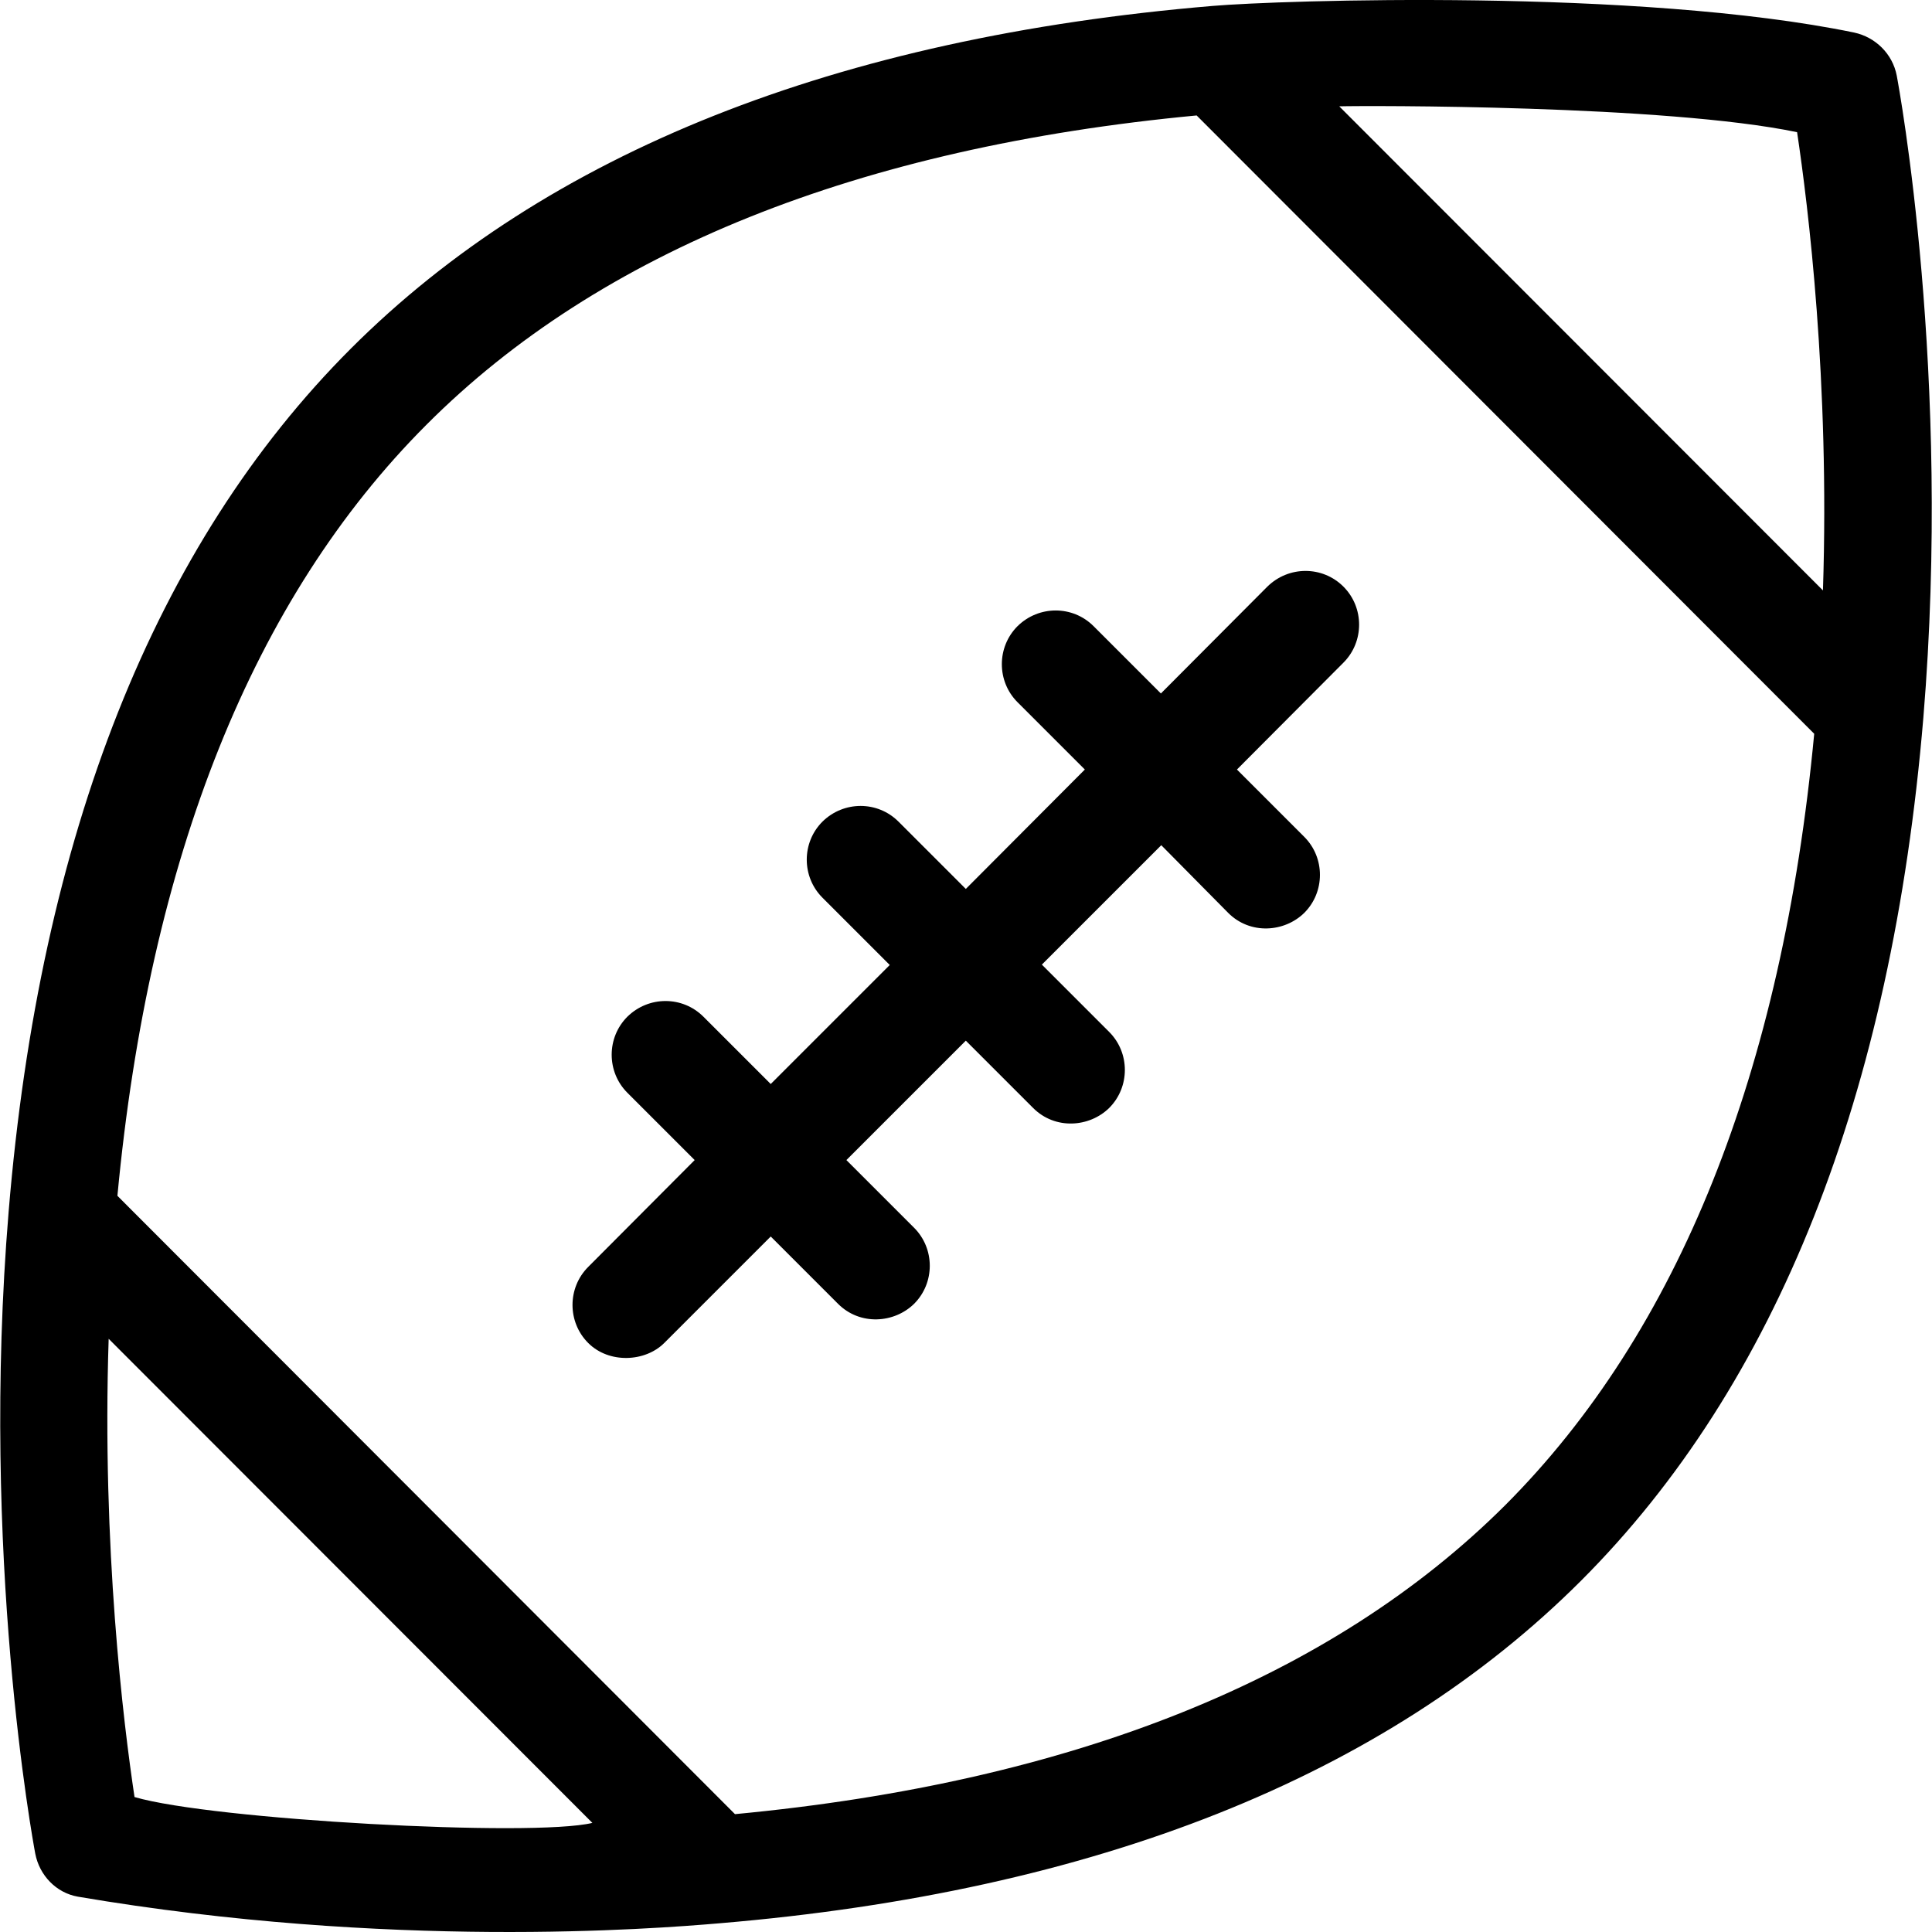
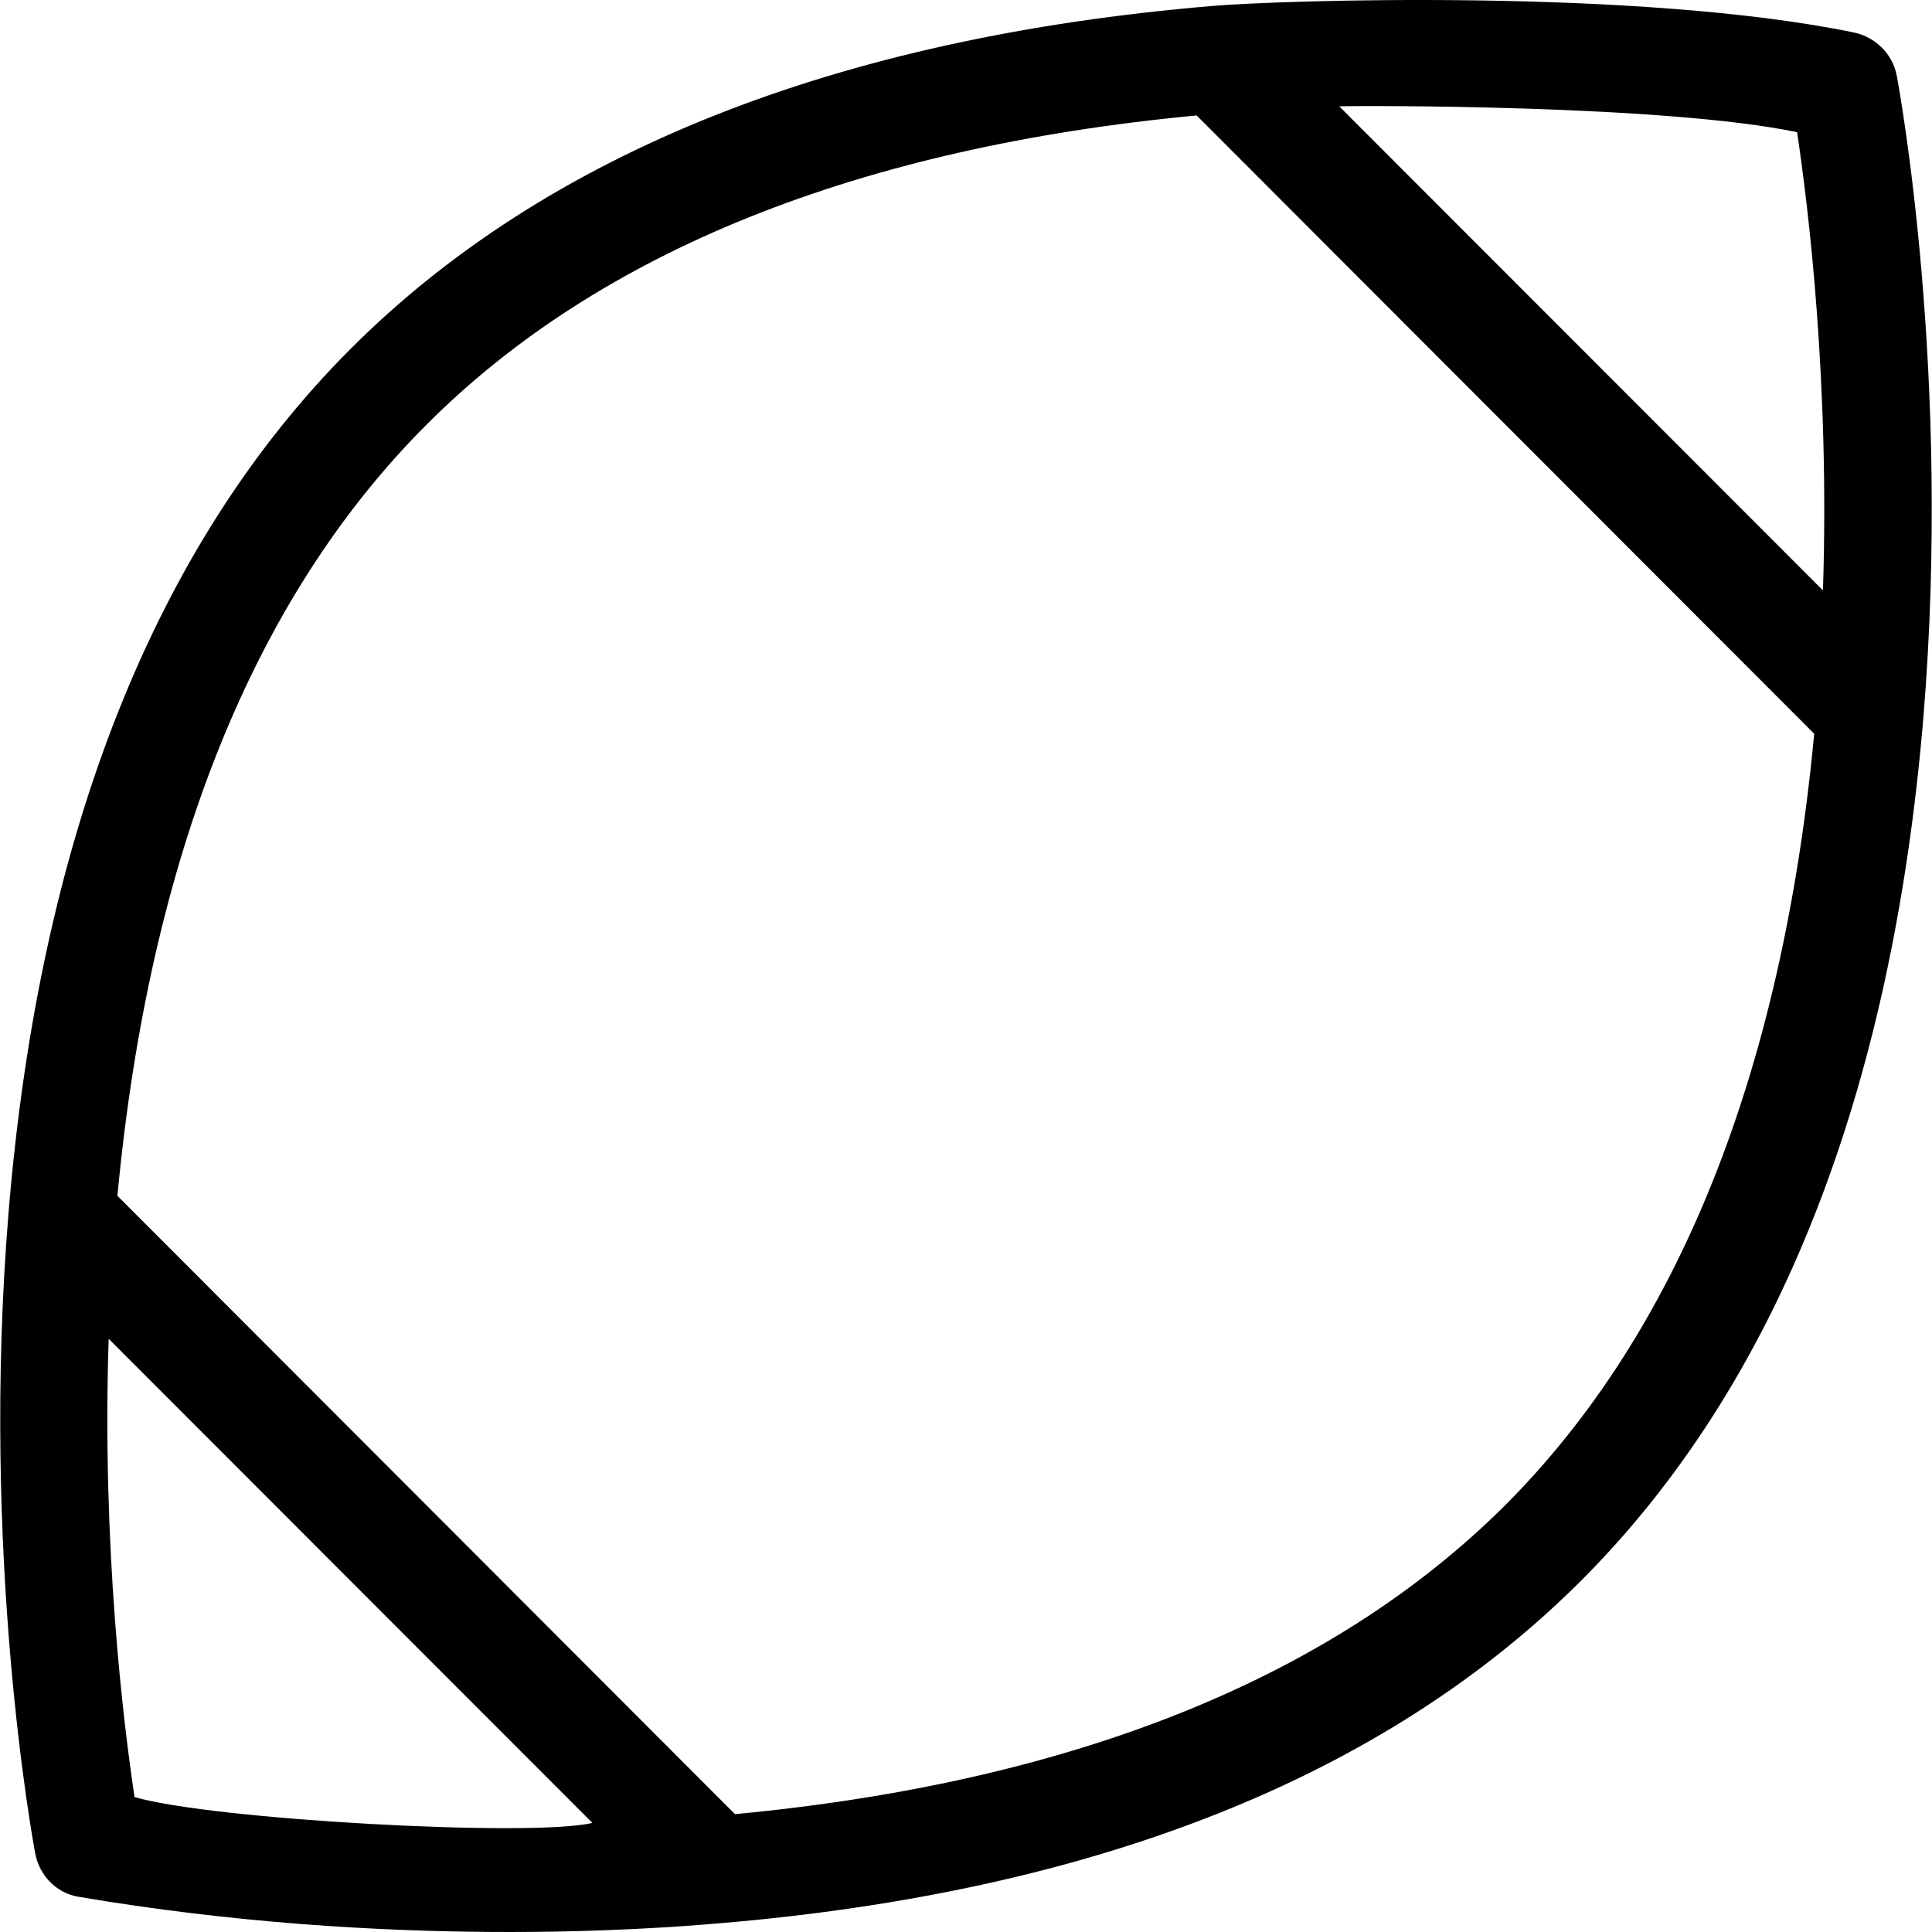
<svg xmlns="http://www.w3.org/2000/svg" fill="#000000" height="800px" width="800px" version="1.1" id="Layer_1" viewBox="0 0 508.051 508.051" xml:space="preserve">
  <g>
    <g>
      <path d="M498.775,19.86c-1.1-5.7-5.6-10.1-11.2-11.3c-56.6-11.7-151.2-8.5-168.7-7c-98.9,8.3-175.1,38.6-226.6,90.1    s-81.8,127.9-90,226.9c-7.5,90.4,6.4,165.7,7,168.9c1.1,5.7,5.5,10.3,11.2,11.3c81.8,13.9,151.2,8.5,168.7,7    c98.9-8.3,175.1-38.6,226.6-90.1s81.7-127.9,90-226.9C513.275,98.36,499.375,23.06,498.775,19.86z M35.375,472.56    c-2.9-19.3-8.6-65.6-6.8-120.5l127.2,127.3C140.175,483.16,55.775,478.56,35.375,472.56z M395.875,395.76    c-45.6,45.5-113.7,72.9-202.6,81.3l-162.4-162.6c8.4-89,35.7-157.2,81.3-202.8c45.5-45.6,113.6-72.9,202.5-81.3l162.4,162.6    C468.675,281.96,441.375,350.16,395.875,395.76z M479.375,155.26l-127.2-127.3c7-0.2,85.9-0.4,120.4,6.8    C475.475,54.06,481.175,100.26,479.375,155.26z" />
    </g>
  </g>
  <g>
    <g>
-       <path d="M353.275,154.26c-5.5-5.5-14.4-5.5-20,0l-28,28.1l-17.7-17.7c-5.5-5.5-14.4-5.5-20,0c-5.5,5.5-5.5,14.5,0,20l17.7,17.7    l-31.3,31.4l-17.7-17.7c-5.5-5.5-14.4-5.5-20,0c-5.5,5.5-5.5,14.5,0,20l17.7,17.7l-31.3,31.3l-17.7-17.7c-5.5-5.5-14.4-5.5-20,0    c-5.5,5.5-5.5,14.5,0,20l17.7,17.7l-28,28.1c-5.5,5.5-5.5,14.5,0,20s15,5,20,0l28-28l17.7,17.7c5.8,5.8,14.8,5.1,20,0    c5.5-5.5,5.5-14.5,0-20l-17.8-17.8l31.4-31.4l17.7,17.7c5.8,5.8,14.8,5.1,20,0c5.5-5.5,5.5-14.5,0-20l-17.7-17.7l31.4-31.4    l17.6,17.8c5.8,5.8,14.8,5.1,20,0c5.5-5.5,5.5-14.5,0-20l-17.7-17.7l28-28.1C358.775,168.76,358.775,159.76,353.275,154.26z" />
-     </g>
+       </g>
  </g>
</svg>